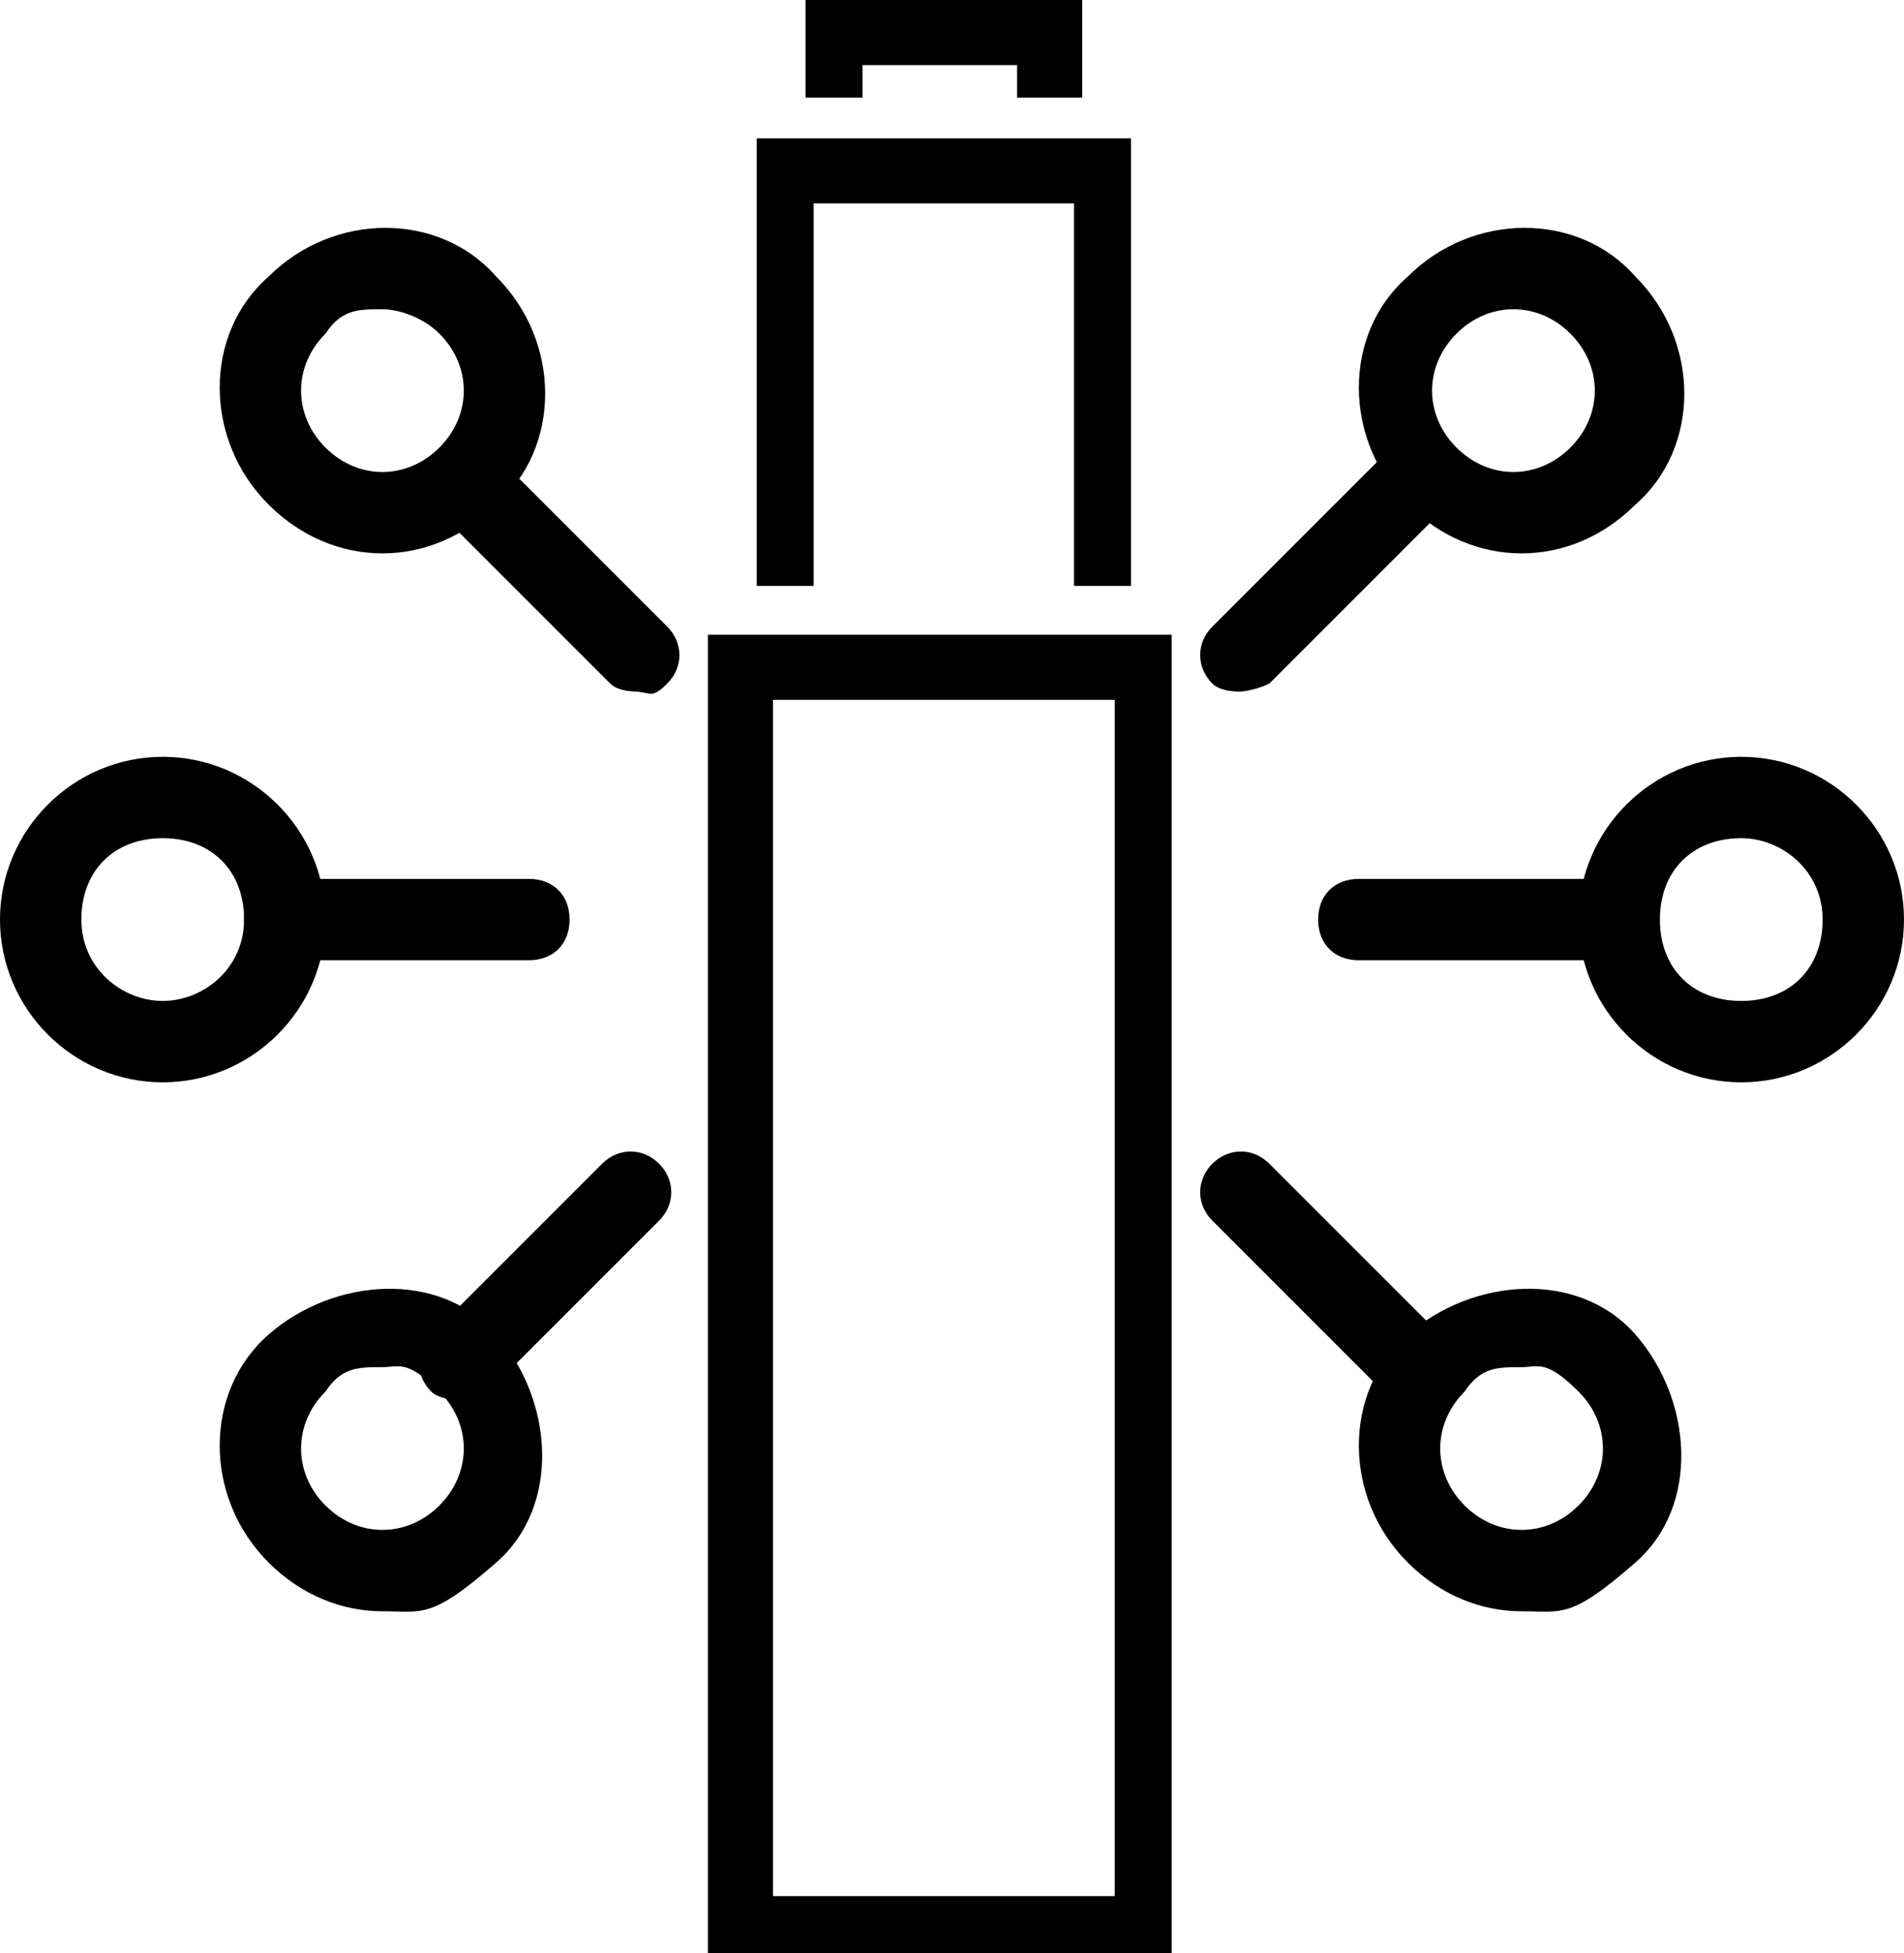
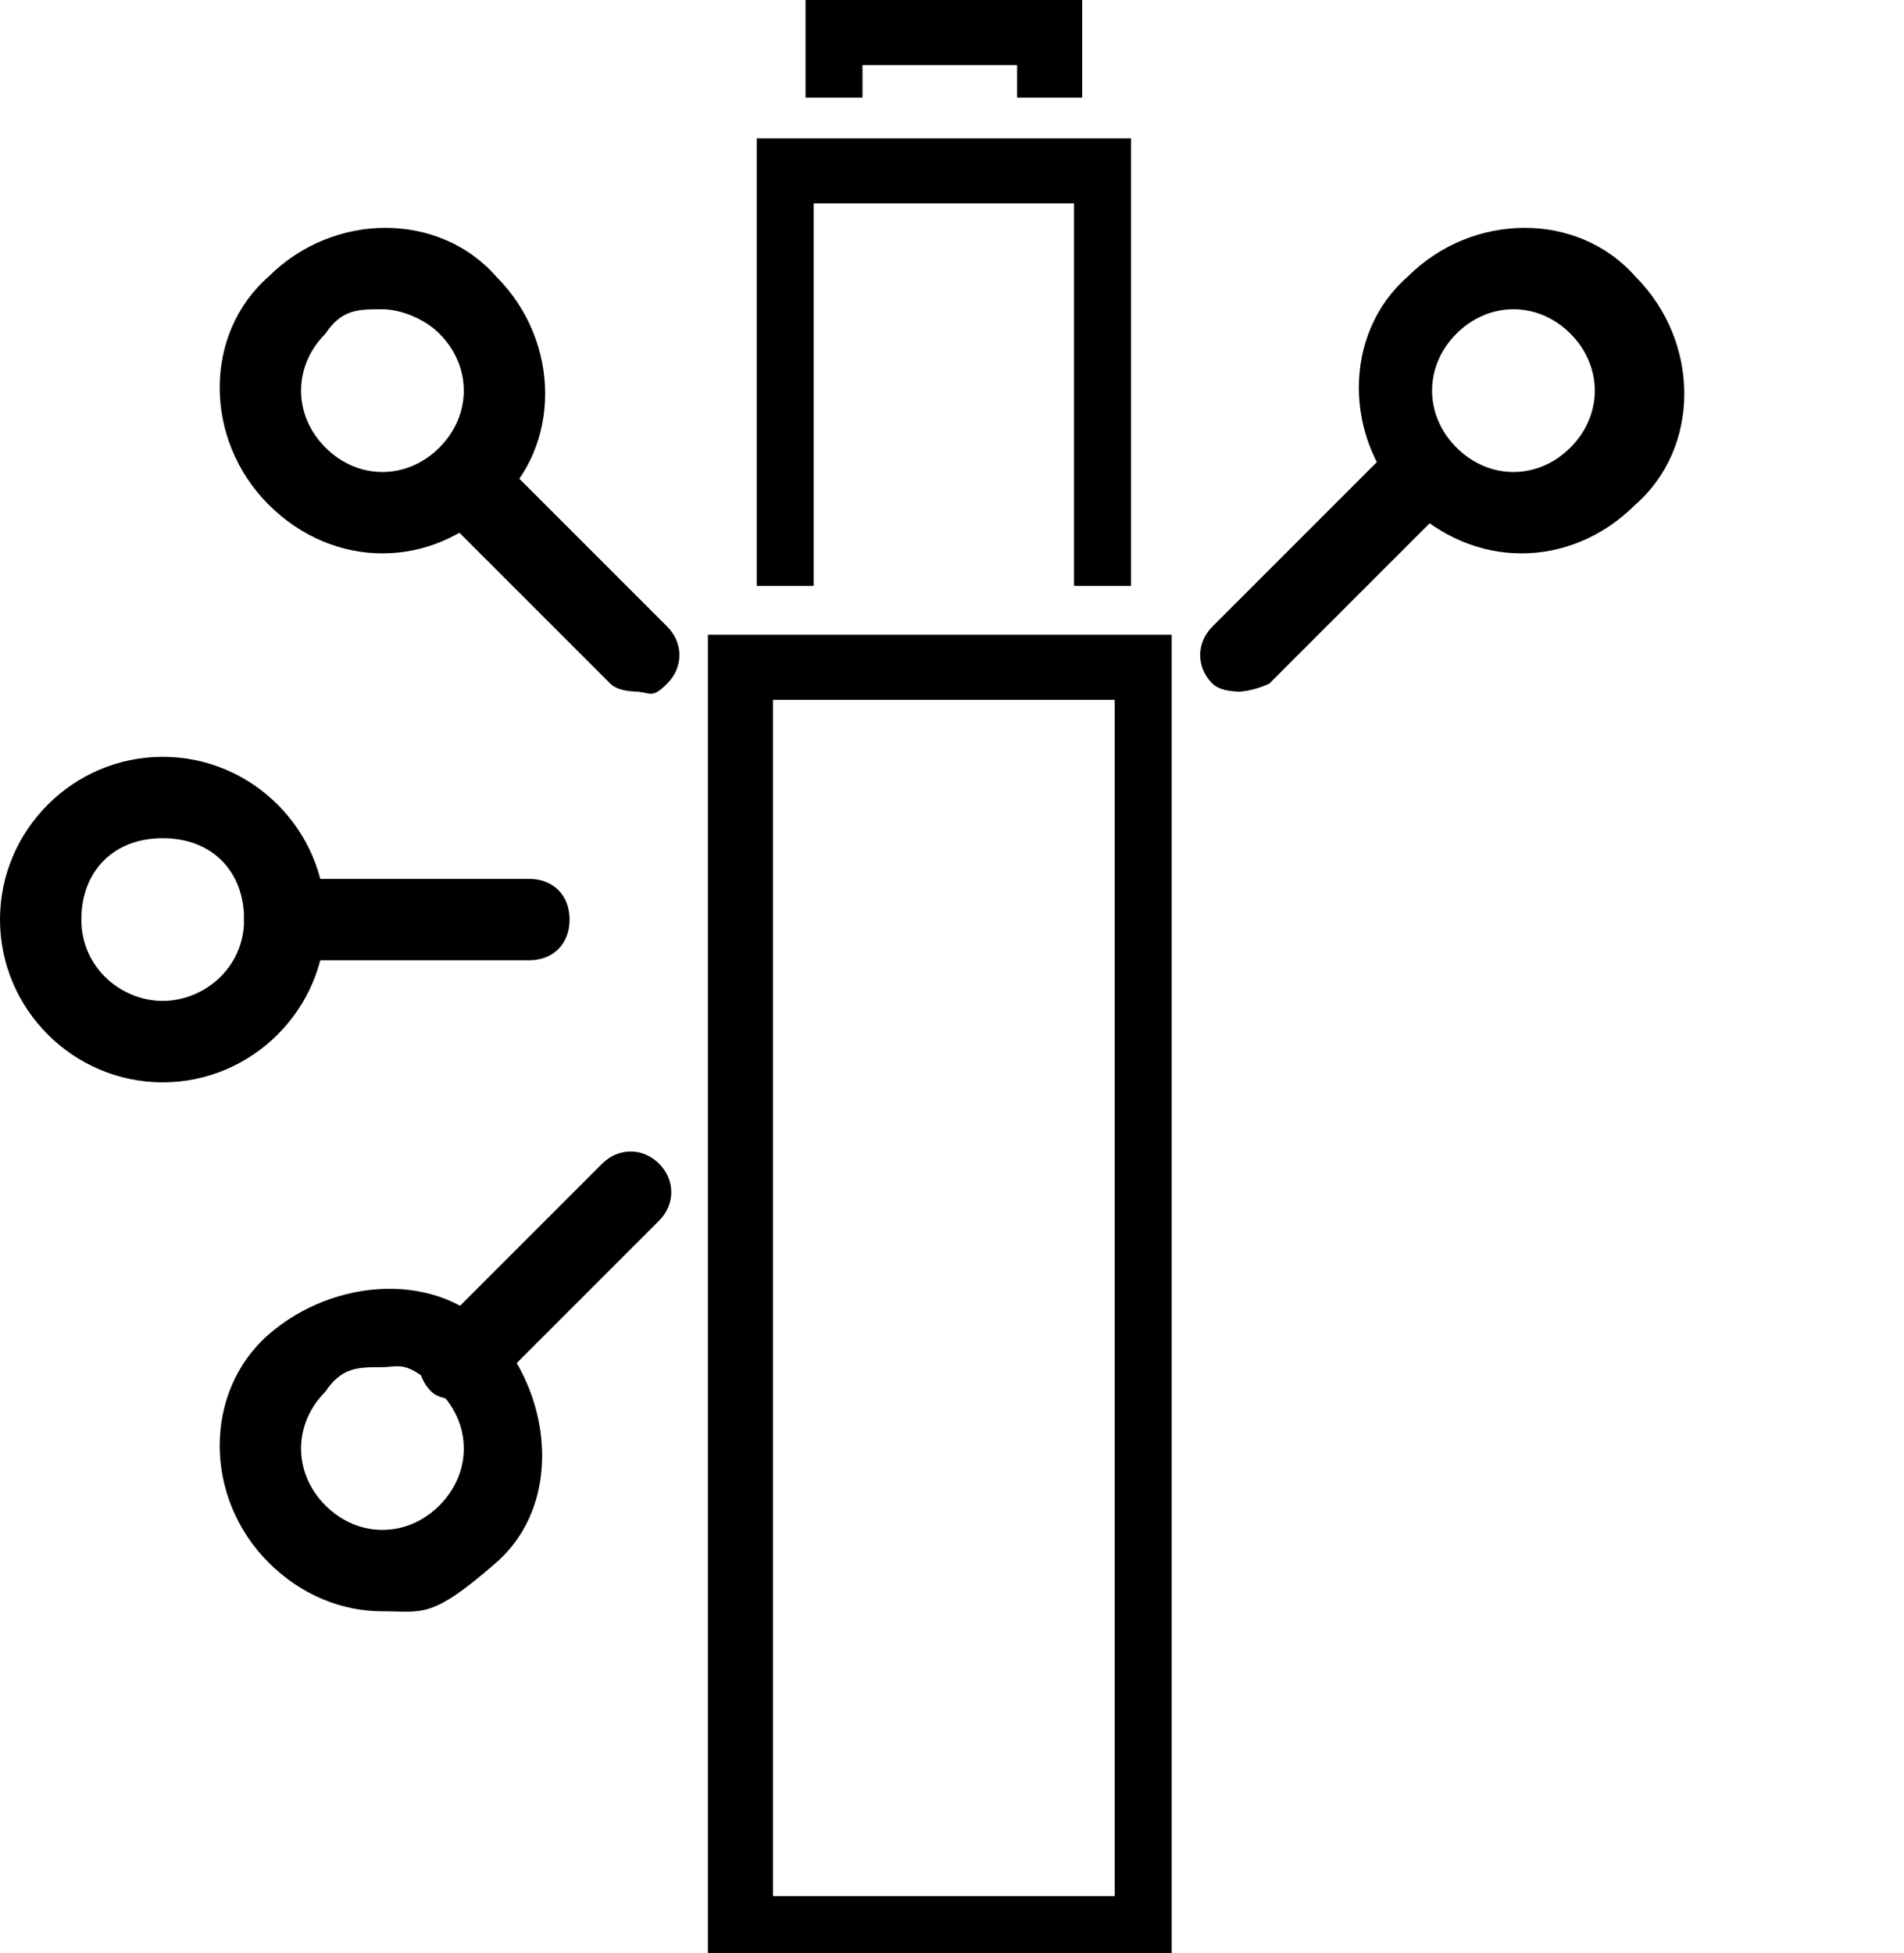
<svg xmlns="http://www.w3.org/2000/svg" version="1.1" viewBox="0 0 23.4 24">
  <g>
    <g id="Layer_1">
      <g>
        <g>
          <path d="M14.4,24h-5.7V7.8h5.7v16.3ZM9.5,23.3h4.2v-14.7h-4.2v14.7Z" />
          <polygon points="13.9 7.2 13.2 7.2 13.2 2.5 10 2.5 10 7.2 9.3 7.2 9.3 1.7 13.9 1.7 13.9 7.2" />
          <polygon points="13.3 1.2 12.5 1.2 12.5 .8 10.6 .8 10.6 1.2 9.9 1.2 9.9 0 13.3 0 13.3 1.2" />
        </g>
        <path d="M2,13.3c-1.1,0-2-.9-2-2s.9-2,2-2,2,.9,2,2-.9,2-2,2ZM2,10.3c-.6,0-1,.4-1,1s.5,1,1,1,1-.4,1-1-.4-1-1-1Z" />
-         <path d="M21.4,13.3c-1.1,0-2-.9-2-2s.9-2,2-2,2,.9,2,2-.9,2-2,2ZM21.4,10.3c-.6,0-1,.4-1,1s.4,1,1,1,1-.4,1-1-.5-1-1-1Z" />
        <path d="M4.7,6.8c-.5,0-1-.2-1.4-.6-.8-.8-.8-2.1,0-2.8.8-.8,2.1-.8,2.8,0,.8.8.8,2.1,0,2.8h0c-.4.4-.9.6-1.4.6ZM5.8,5.8h0,0ZM4.7,3.8c-.3,0-.5,0-.7.3-.4.4-.4,1,0,1.4.4.4,1,.4,1.4,0,.4-.4.4-1,0-1.4-.2-.2-.5-.3-.7-.3Z" />
-         <path d="M18.7,19.8c-.5,0-1-.2-1.4-.6-.8-.8-.8-2.1,0-2.8s2.1-.8,2.8,0,.8,2.1,0,2.8-.9.6-1.4.6ZM18.7,16.8c-.3,0-.5,0-.7.3-.4.4-.4,1,0,1.4s1,.4,1.4,0,.4-1,0-1.4-.5-.3-.7-.3Z" />
        <path d="M18.7,6.8c-.5,0-1-.2-1.4-.6h0c-.8-.8-.8-2.1,0-2.8.8-.8,2.1-.8,2.8,0,.8.8.8,2.1,0,2.8-.4.4-.9.6-1.4.6ZM17.9,5.5c.4.4,1,.4,1.4,0,.4-.4.4-1,0-1.4-.4-.4-1-.4-1.4,0-.4.4-.4,1,0,1.4h0Z" />
        <path d="M4.7,19.8c-.5,0-1-.2-1.4-.6-.8-.8-.8-2.1,0-2.8s2.1-.8,2.8,0,.8,2.1,0,2.8-.9.6-1.4.6ZM4.7,16.8c-.3,0-.5,0-.7.3-.4.4-.4,1,0,1.4s1,.4,1.4,0,.4-1,0-1.4-.5-.3-.7-.3Z" />
        <path d="M6.5,11.8h-3c-.3,0-.5-.2-.5-.5s.2-.5.5-.5h3c.3,0,.5.2.5.5s-.2.5-.5.5Z" />
-         <path d="M19.7,11.8h-3c-.3,0-.5-.2-.5-.5s.2-.5.5-.5h3c.3,0,.5.2.5.5s-.2.5-.5.5Z" />
        <path d="M5.7,17.2c-.1,0-.3,0-.4-.1-.2-.2-.2-.5,0-.7l2.1-2.1c.2-.2.5-.2.7,0s.2.5,0,.7l-2.1,2.1c0,0-.2.1-.4.1Z" />
        <path d="M15.3,8.5c-.1,0-.3,0-.4-.1-.2-.2-.2-.5,0-.7l2.1-2.1c.2-.2.5-.2.7,0s.2.5,0,.7l-2.1,2.1c0,0-.2.1-.4.1Z" />
-         <path d="M17.4,17.2c-.1,0-.3,0-.4-.1l-2.1-2.1c-.2-.2-.2-.5,0-.7s.5-.2.7,0l2.1,2.1c.2.2.2.5,0,.7s-.2.1-.4.1Z" />
        <path d="M7.9,8.5c-.1,0-.3,0-.4-.1l-2.1-2.1c-.2-.2-.2-.5,0-.7s.5-.2.7,0l2.1,2.1c.2.2.2.5,0,.7s-.2.1-.4.1Z" />
      </g>
    </g>
  </g>
</svg>